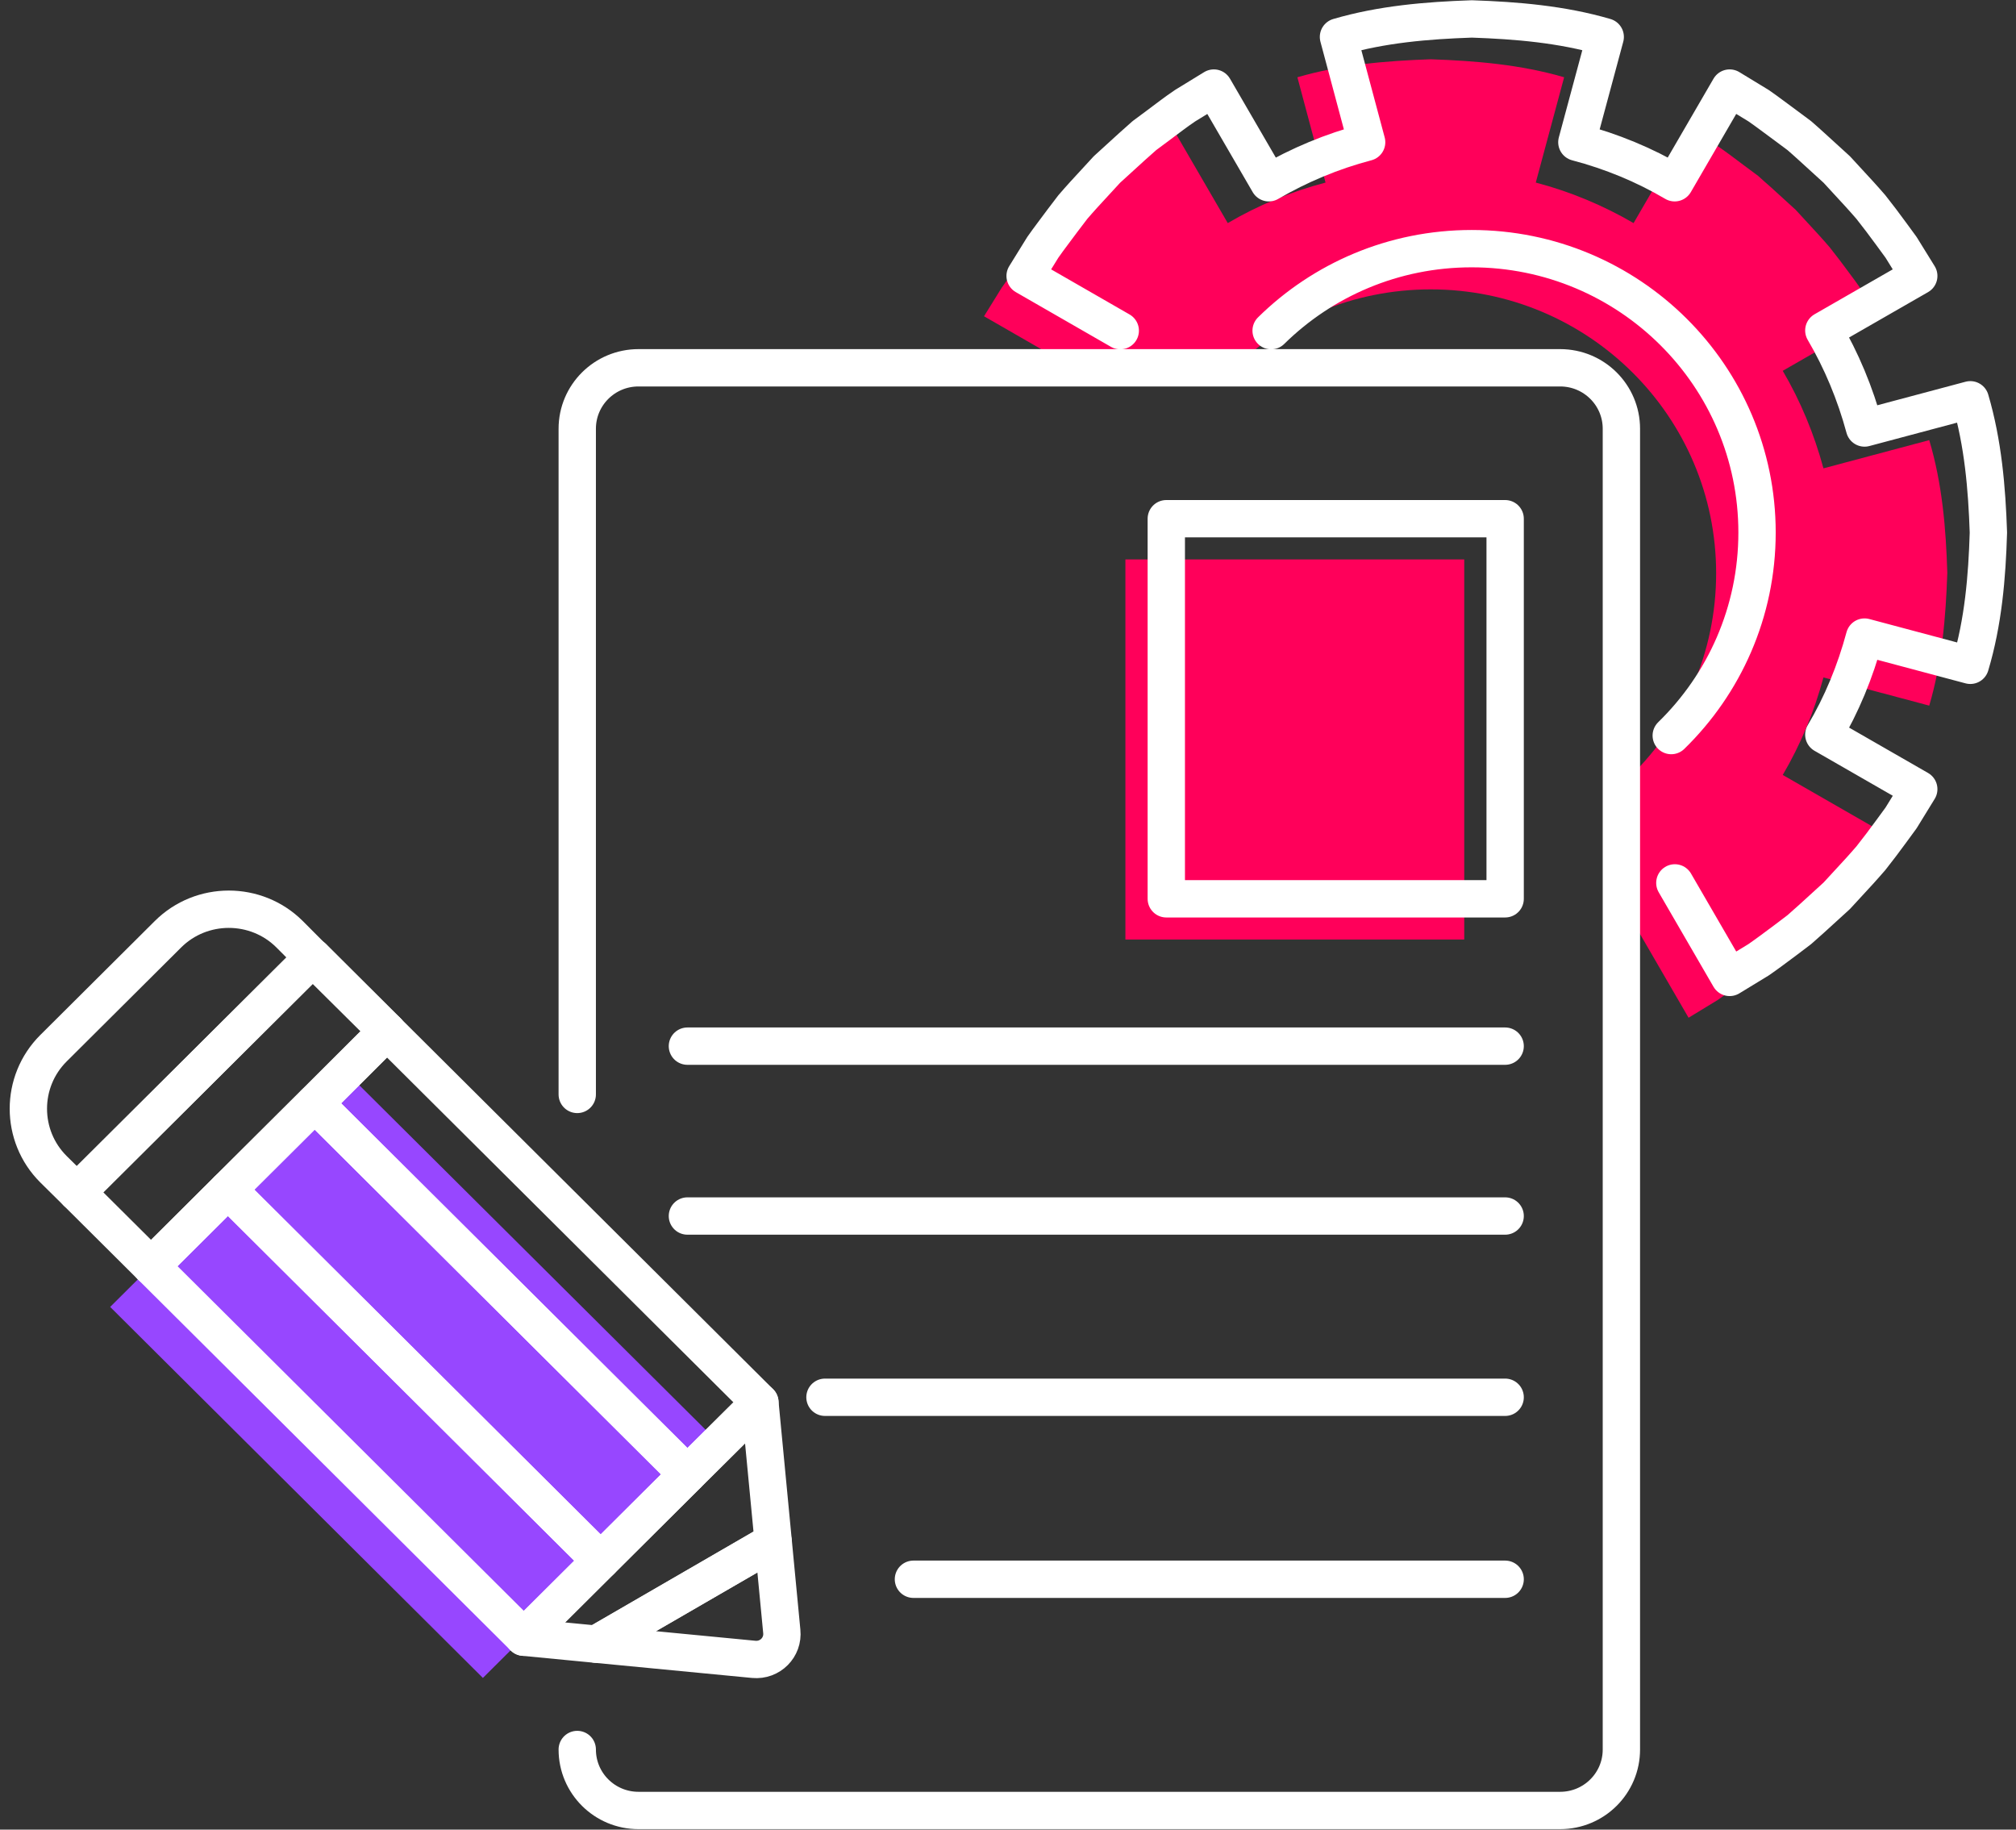
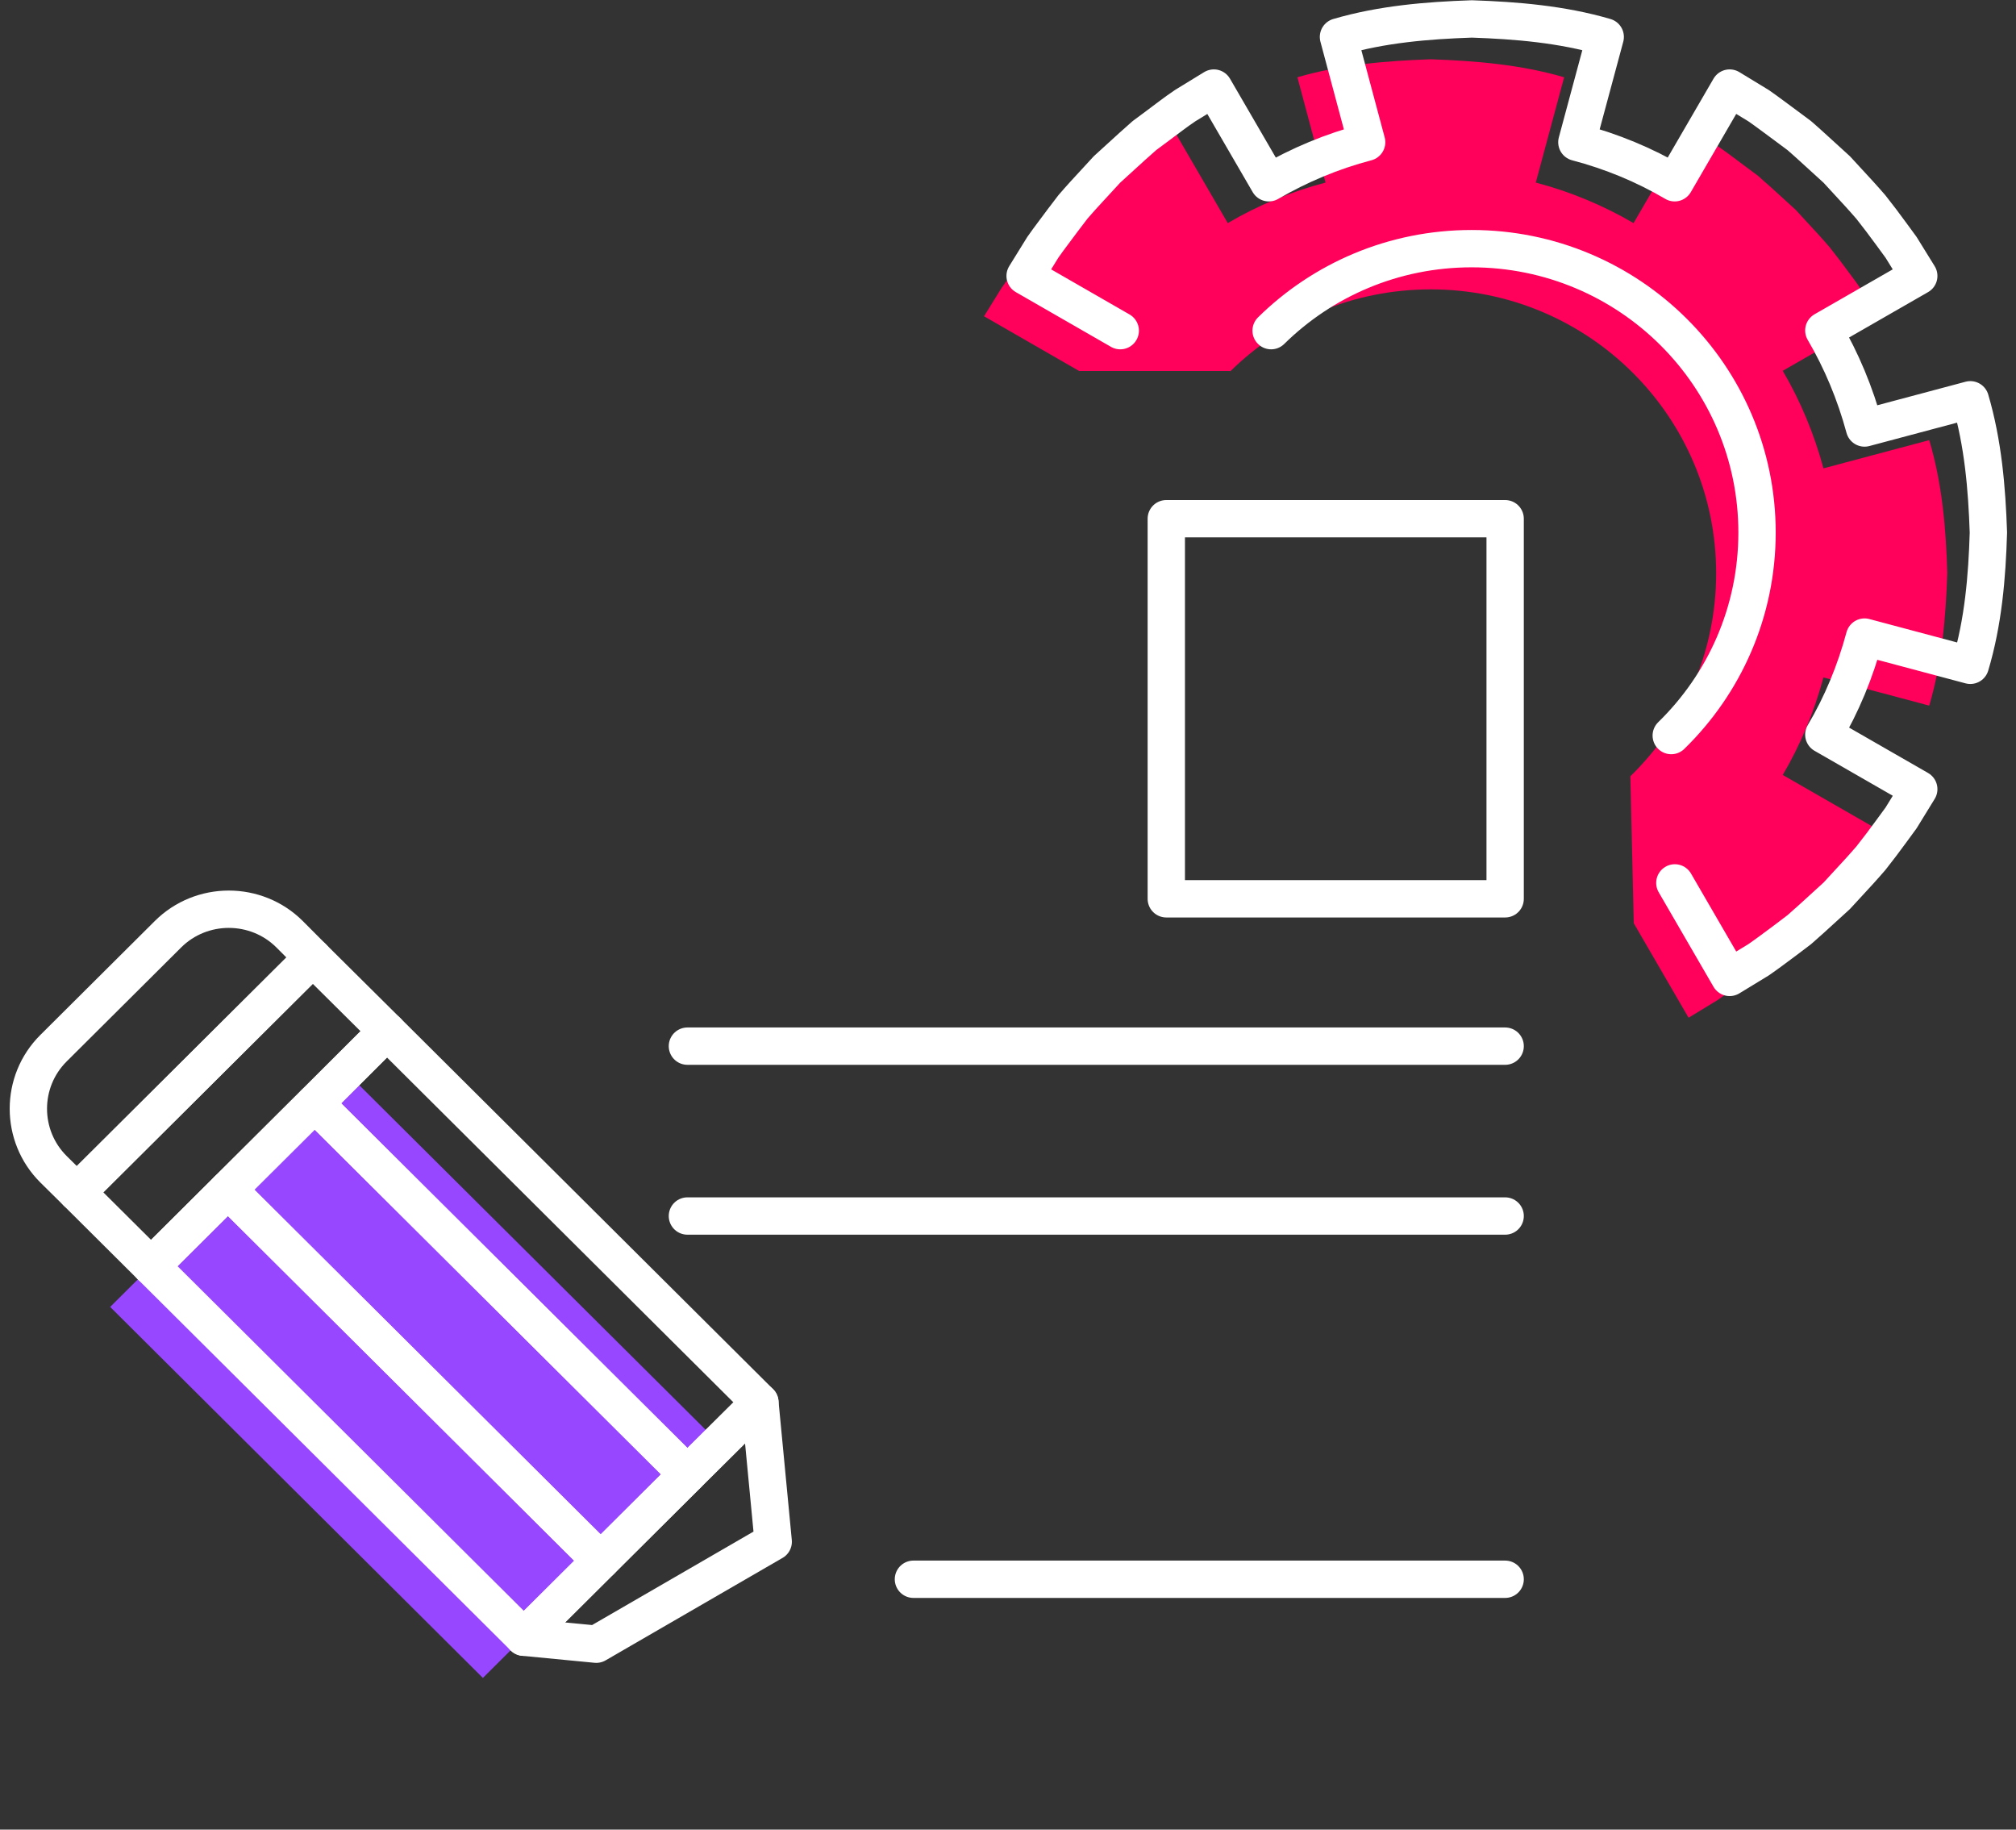
<svg xmlns="http://www.w3.org/2000/svg" width="108" height="98" viewBox="0 0 108 98" fill="none">
  <rect x="0" y="0" width="108" height="98" fill="#333333" stroke="none" />
  <g clip-path="url(#clip0_1717_9219)">
    <path d="M5.902 70.003L25.869 89.875L34.634 81.151L38.518 77.296L18.54 57.424L14.667 61.279L10.02 65.905L5.902 70.003Z" fill="#9747FF" />
-     <path d="M60.289 29.965H78.441V50.324H60.289V29.965Z" fill="#FF005A" />
    <path d="M65.905 19.892C68.667 17.174 72.459 15.5 76.648 15.5C85.087 15.5 91.936 22.306 91.936 30.706C91.936 34.966 90.173 38.821 87.34 41.58L87.523 49.451L90.459 54.513L92.008 53.57C92.507 53.225 92.976 52.86 93.465 52.505L94.189 51.957C94.413 51.764 94.638 51.561 94.862 51.358L96.197 50.141L97.42 48.812C97.614 48.589 97.828 48.366 98.021 48.133L98.572 47.423C98.928 46.946 99.296 46.459 99.642 45.972L100.59 44.43L95.504 41.509C96.452 39.896 97.186 38.141 97.685 36.285L103.352 37.796C104.035 35.483 104.239 33.069 104.32 30.685C104.249 28.301 104.045 25.887 103.352 23.574L97.685 25.086C97.186 23.24 96.452 21.475 95.504 19.862L100.59 16.94L99.642 15.409C99.296 14.912 98.928 14.445 98.572 13.958L98.021 13.248C97.828 13.015 97.624 12.802 97.42 12.568L96.197 11.239L94.862 10.022C94.638 9.829 94.413 9.627 94.189 9.424L93.465 8.886C92.986 8.531 92.507 8.156 92.008 7.821L90.459 6.878L87.513 11.95C85.892 11.006 84.129 10.266 82.274 9.779L83.793 4.139C81.469 3.459 79.043 3.256 76.648 3.175C74.253 3.256 71.827 3.459 69.503 4.139L71.011 9.779C69.156 10.266 67.393 10.996 65.773 11.95L62.827 6.878L61.288 7.821C60.788 8.166 60.32 8.531 59.83 8.886L59.107 9.424C58.872 9.616 58.658 9.819 58.434 10.022L57.099 11.239L55.876 12.568C55.682 12.791 55.478 13.015 55.274 13.248L54.734 13.958C54.377 14.445 54 14.922 53.664 15.409L52.716 16.94L57.812 19.872H65.895L65.905 19.892Z" fill="#FF005A" />
-     <path d="M30.924 93.709C30.924 95.515 32.392 96.975 34.206 96.975H83.578C85.393 96.975 86.86 95.515 86.86 93.709V22.966C86.86 21.16 85.393 19.7 83.578 19.7H34.206C32.392 19.7 30.924 21.16 30.924 22.966V58.621" stroke="white" stroke-width="2" stroke-linecap="round" stroke-linejoin="round" />
    <path d="M16.859 59.098L36.826 78.97L40.709 75.115L20.732 55.233L16.859 59.098Z" stroke="white" stroke-width="2" stroke-linecap="round" stroke-linejoin="round" />
    <path d="M12.208 63.723L32.179 83.599L28.063 87.695L8.092 67.819L12.208 63.723Z" stroke="white" stroke-width="2" stroke-linecap="round" stroke-linejoin="round" />
    <path d="M2.865 62.628L4.118 63.866L16.757 51.288L15.513 50.04C13.72 48.255 10.794 48.255 9 50.04L2.865 56.146C1.071 57.932 1.071 60.843 2.865 62.628Z" stroke="white" stroke-width="2" stroke-linecap="round" stroke-linejoin="round" />
    <path d="M4.118 63.866L8.093 67.822L12.211 63.724L16.858 59.098L20.731 55.233L16.756 51.288L4.118 63.866Z" stroke="white" stroke-width="2" stroke-linecap="round" stroke-linejoin="round" />
-     <path d="M16.756 51.288L20.731 55.233L16.767 51.277L16.756 51.288Z" stroke="white" stroke-width="2" stroke-linecap="round" stroke-linejoin="round" />
    <path d="M16.858 59.096L36.829 78.972L32.181 83.598L12.21 63.722L16.858 59.096Z" stroke="white" stroke-width="2" stroke-linecap="round" stroke-linejoin="round" />
-     <path d="M31.943 88.069L40.383 88.881C41.249 88.962 41.972 88.242 41.881 87.379L41.422 82.581L31.943 88.069Z" stroke="white" stroke-width="2" stroke-linecap="round" stroke-linejoin="round" />
    <path d="M28.06 87.694L31.943 88.069L41.422 82.581L40.708 75.115L36.825 78.97L28.06 87.694Z" stroke="white" stroke-width="2" stroke-linecap="round" stroke-linejoin="round" />
    <path d="M62.48 27.784H80.633V48.143H62.48V27.784Z" stroke="white" stroke-width="2" stroke-linecap="round" stroke-linejoin="round" />
    <path d="M80.633 56.035H36.826" stroke="white" stroke-width="2" stroke-linecap="round" stroke-linejoin="round" />
    <path d="M80.633 65.134H36.826" stroke="white" stroke-width="2" stroke-linecap="round" stroke-linejoin="round" />
-     <path d="M80.633 74.842H44.195" stroke="white" stroke-width="2" stroke-linecap="round" stroke-linejoin="round" />
    <path d="M80.633 84.59H48.934" stroke="white" stroke-width="2" stroke-linecap="round" stroke-linejoin="round" />
    <path d="M60.014 17.711L54.917 14.78L55.865 13.248C56.212 12.751 56.579 12.284 56.935 11.797L57.476 11.087C57.669 10.854 57.873 10.641 58.077 10.408L59.3 9.079L60.635 7.862C60.859 7.669 61.074 7.466 61.308 7.263L62.032 6.725C62.511 6.37 62.99 5.995 63.489 5.66L65.028 4.717L67.974 9.789C69.594 8.845 71.358 8.105 73.213 7.618L71.704 1.978C74.028 1.298 76.444 1.096 78.849 1.014C81.244 1.096 83.67 1.298 85.994 1.978L84.475 7.618C86.33 8.105 88.094 8.835 89.714 9.789L92.66 4.717L94.209 5.66C94.709 6.005 95.177 6.37 95.667 6.725L96.39 7.263C96.615 7.456 96.839 7.659 97.063 7.862L98.398 9.079L99.621 10.408C99.815 10.631 100.029 10.854 100.223 11.087L100.773 11.797C101.13 12.284 101.497 12.761 101.843 13.248L102.791 14.78L97.705 17.701C98.653 19.314 99.387 21.079 99.886 22.925L105.553 21.414C106.236 23.737 106.44 26.141 106.521 28.525C106.45 30.908 106.246 33.323 105.553 35.636L99.886 34.124C99.387 35.98 98.663 37.735 97.705 39.348L102.791 42.27L101.843 43.811C101.497 44.298 101.13 44.775 100.773 45.262L100.223 45.972C100.029 46.205 99.825 46.418 99.621 46.652L98.398 47.981L97.063 49.198C96.839 49.391 96.615 49.604 96.39 49.796L95.667 50.344C95.188 50.699 94.709 51.064 94.209 51.409L92.66 52.353L89.724 47.291M89.531 39.399C92.364 36.64 94.127 32.785 94.127 28.525C94.127 20.125 87.278 13.319 78.839 13.319C74.65 13.319 70.858 14.993 68.096 17.711" stroke="white" stroke-width="2" stroke-linecap="round" stroke-linejoin="round" />
  </g>
  <defs>
    <clipPath id="clip0_1717_9219">
      <rect width="107" height="98" fill="white" transform="matrix(-1 0 0 1 107.5 0)" />
    </clipPath>
  </defs>
</svg>